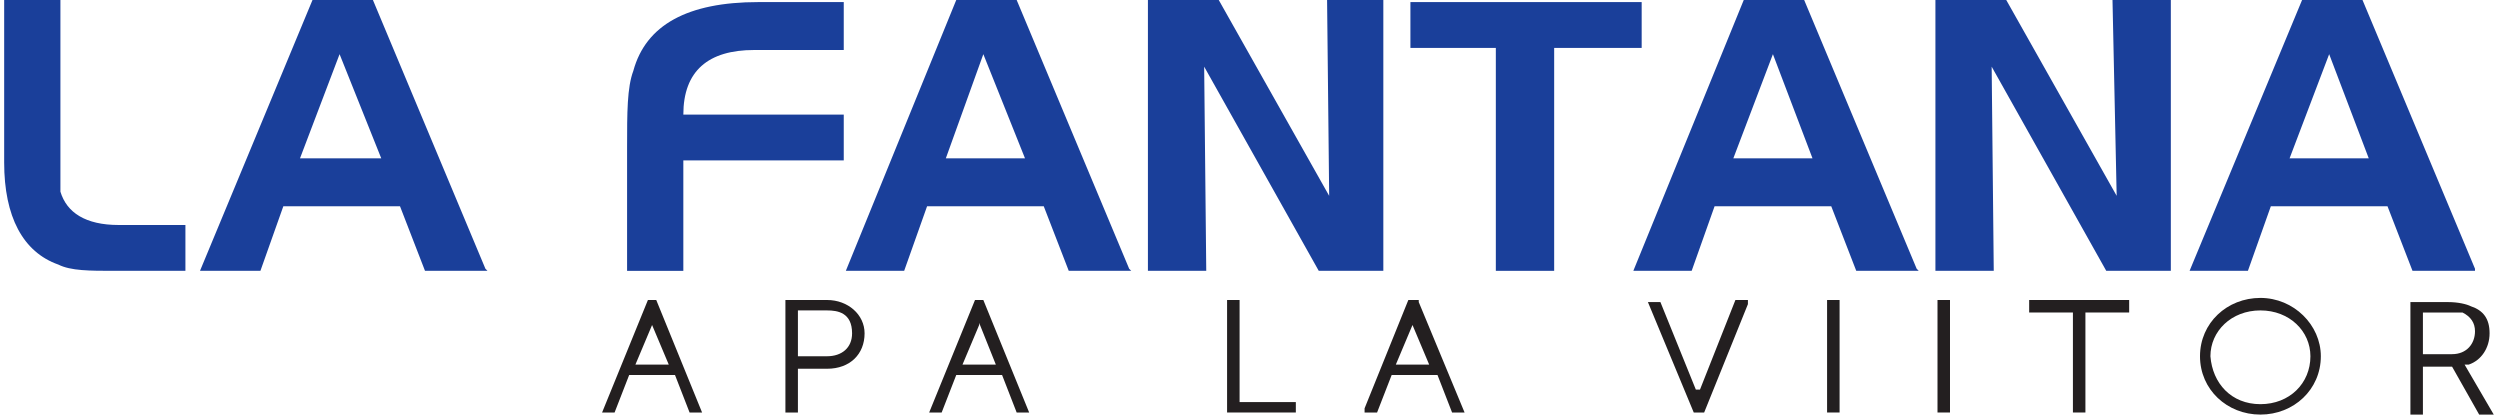
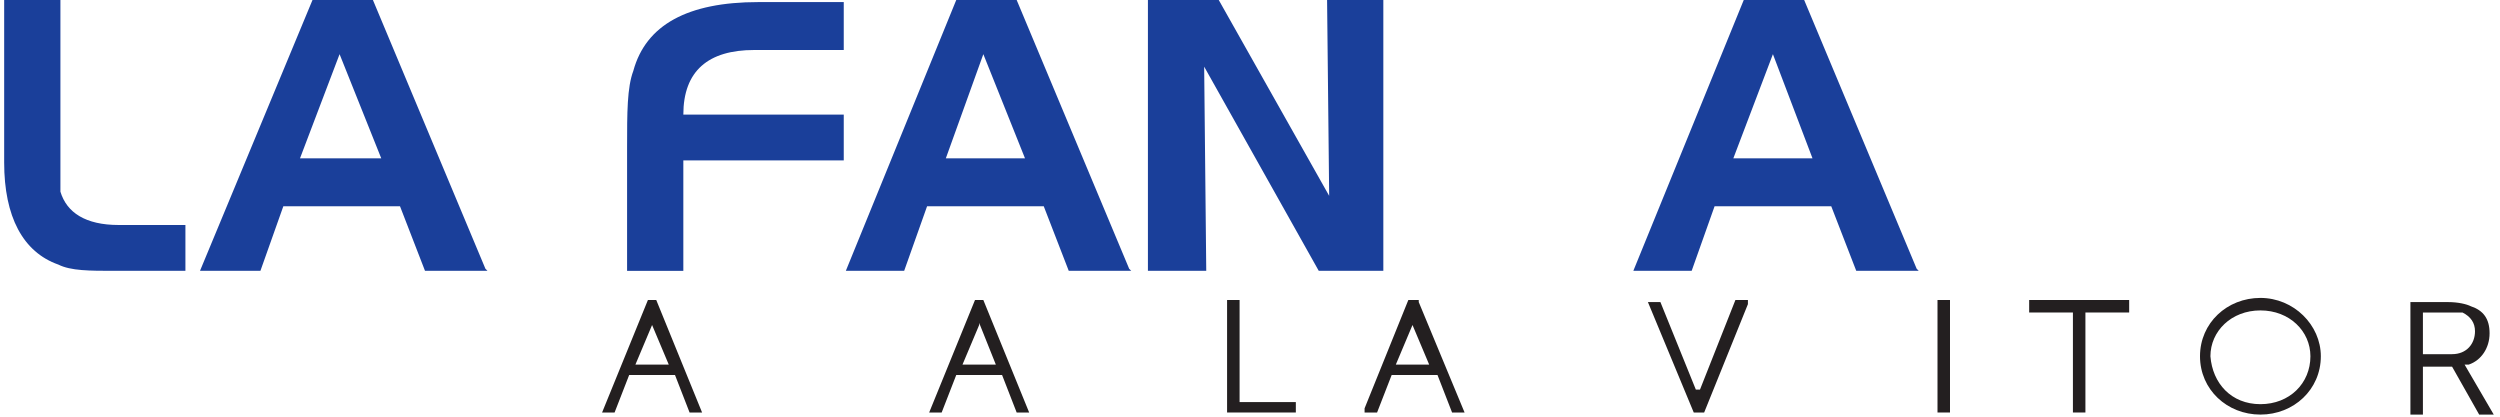
<svg xmlns="http://www.w3.org/2000/svg" id="Layer_1" version="1.1" viewBox="0 0 120 20">
  <defs>
    <style>
      .st0 {
        fill: #231f20;
      }

      .st1 {
        fill: #1a3f9a;
        fill-rule: evenodd;
      }
    </style>
  </defs>
  <g>
    <path class="st1" d="M8.9,13h-3.4c-1.2,0-2.1,0-2.7-.3C1.1,12.1.2,10.4.2,7.8V0h2.7v7.6c0,.8,0,1.4,0,1.6.3,1,1.2,1.6,2.8,1.6h3.2v2.1h0Z" />
    <path class="st1" d="M18.3,7.6l-2-5-1.9,5h3.8ZM23.4,13h-3l-1.2-3.1h-5.6l-1.1,3.1h-2.9L15,0h2.9l5.4,12.9Z" />
    <path class="st1" d="M40.5,7.7h-7.7v5.3h-2.7v-5.9c0-1.7,0-2.9.3-3.7.6-2.2,2.6-3.3,6-3.3h4.1v2.3h-4.3c-2.2,0-3.4,1-3.4,3.1h7.7v2.2h0Z" />
    <path class="st1" d="M49.2,7.6l-2-5-1.8,5h3.8ZM54.3,13h-3l-1.2-3.1h-5.6l-1.1,3.1h-2.8L45.9,0h2.9l5.4,12.9Z" />
    <polygon class="st1" points="66.4 13 63.3 13 57.8 3.2 57.9 13 55.1 13 55.1 0 58.5 0 63.8 9.4 63.7 0 66.4 0 66.4 13" />
-     <polygon class="st1" points="78.8 2.3 74.6 2.3 74.6 13 71.8 13 71.8 2.3 67.7 2.3 67.7 .1 78.8 .1 78.8 2.3" />
    <path class="st1" d="M87,7.6l-1.9-5-1.9,5h3.8ZM92.1,13h-3l-1.2-3.1h-5.6l-1.1,3.1h-2.8L83.7,0h2.9l5.4,12.9Z" />
-     <polygon class="st1" points="104.2 13 101.1 13 95.6 3.2 95.7 13 92.9 13 92.9 0 96.3 0 101.6 9.4 101.4 0 104.2 0 104.2 13" />
-     <path class="st1" d="M113.7,7.6l-1.9-5-1.9,5h3.8ZM118.8,13h-3l-1.2-3.1h-5.6l-1.1,3.1h-2.8L110.5,0h2.9l5.4,12.9Z" />
  </g>
  <g>
    <path class="st0" d="M31.1,14.4l-2.2,5.4h.6l.7-1.8h2.2l.7,1.8h.6l-2.2-5.4h-.5ZM30.5,17.5l.8-1.9c0,0,0-.2,0-.3,0,0,0,.2,0,.3l.8,1.9h-1.8Z" />
-     <path class="st0" d="M39.7,14.4h-2v5.4h.6v-2.1h1.4c1.1,0,1.8-.7,1.8-1.7,0-.9-.8-1.6-1.8-1.6ZM40.9,16c0,.7-.5,1.1-1.2,1.1h-1.4v-2.2h1.4c.5,0,1.2.1,1.2,1.1Z" />
    <path class="st0" d="M46.8,14.4l-2.2,5.4h.6l.7-1.8h2.2l.7,1.8h.6l-2.2-5.4h-.5ZM48,17.5h-1.8l.8-1.9c0,0,0-.2,0-.3,0,0,0,.1,0,.2l.8,2Z" />
    <polygon class="st0" points="59.5 14.4 58.9 14.4 58.9 19.8 62.2 19.8 62.2 19.3 59.5 19.3 59.5 14.4" />
    <path class="st0" d="M68.1,14.4h-.5l-2.1,5.2v.2c0,0,.6,0,.6,0l.7-1.8h2.2l.7,1.8h.6l-2.2-5.3h0ZM67,17.5l.8-1.9c0,0,0-.2,0-.3,0,.1,0,.2,0,.3l.8,1.9h-1.8Z" />
    <path class="st0" d="M81.4,18.7c0,0,0,.2,0,.3,0-.1,0-.2,0-.3l-1.7-4.2h0c0,0-.6,0-.6,0l2.2,5.3h0c0,0,.5,0,.5,0l2.1-5.2v-.2c0,0-.6,0-.6,0l-1.7,4.3Z" />
-     <rect class="st0" x="87.7" y="14.4" width=".6" height="5.4" />
    <rect class="st0" x="93" y="14.4" width=".6" height="5.4" />
    <polygon class="st0" points="97.4 15 99.5 15 99.5 19.8 100.1 19.8 100.1 15 102.2 15 102.2 14.4 97.4 14.4 97.4 15" />
    <path class="st0" d="M108.5,14.3c-1.6,0-2.9,1.2-2.9,2.8s1.3,2.8,2.9,2.8,2.9-1.2,2.9-2.8c0-1.5-1.3-2.8-2.9-2.8ZM110.9,17.1c0,1.3-1,2.3-2.4,2.3s-2.3-1-2.4-2.3c0-1.2,1-2.2,2.4-2.2s2.4,1,2.4,2.2Z" />
    <path class="st0" d="M118.5,17.5s0,0,0,0c.6-.2,1-.8,1-1.5s-.3-1.1-.9-1.3c-.2-.1-.6-.2-1.1-.2h-1.8v5.4h.6v-2.3h1.4l1.3,2.3h.7l-1.4-2.4ZM118.8,15.9c0,.6-.4,1.1-1.1,1.1h-1.4v-2h1.2c.4,0,.6,0,.7,0,.4.2.6.5.6.9Z" />
  </g>
</svg>